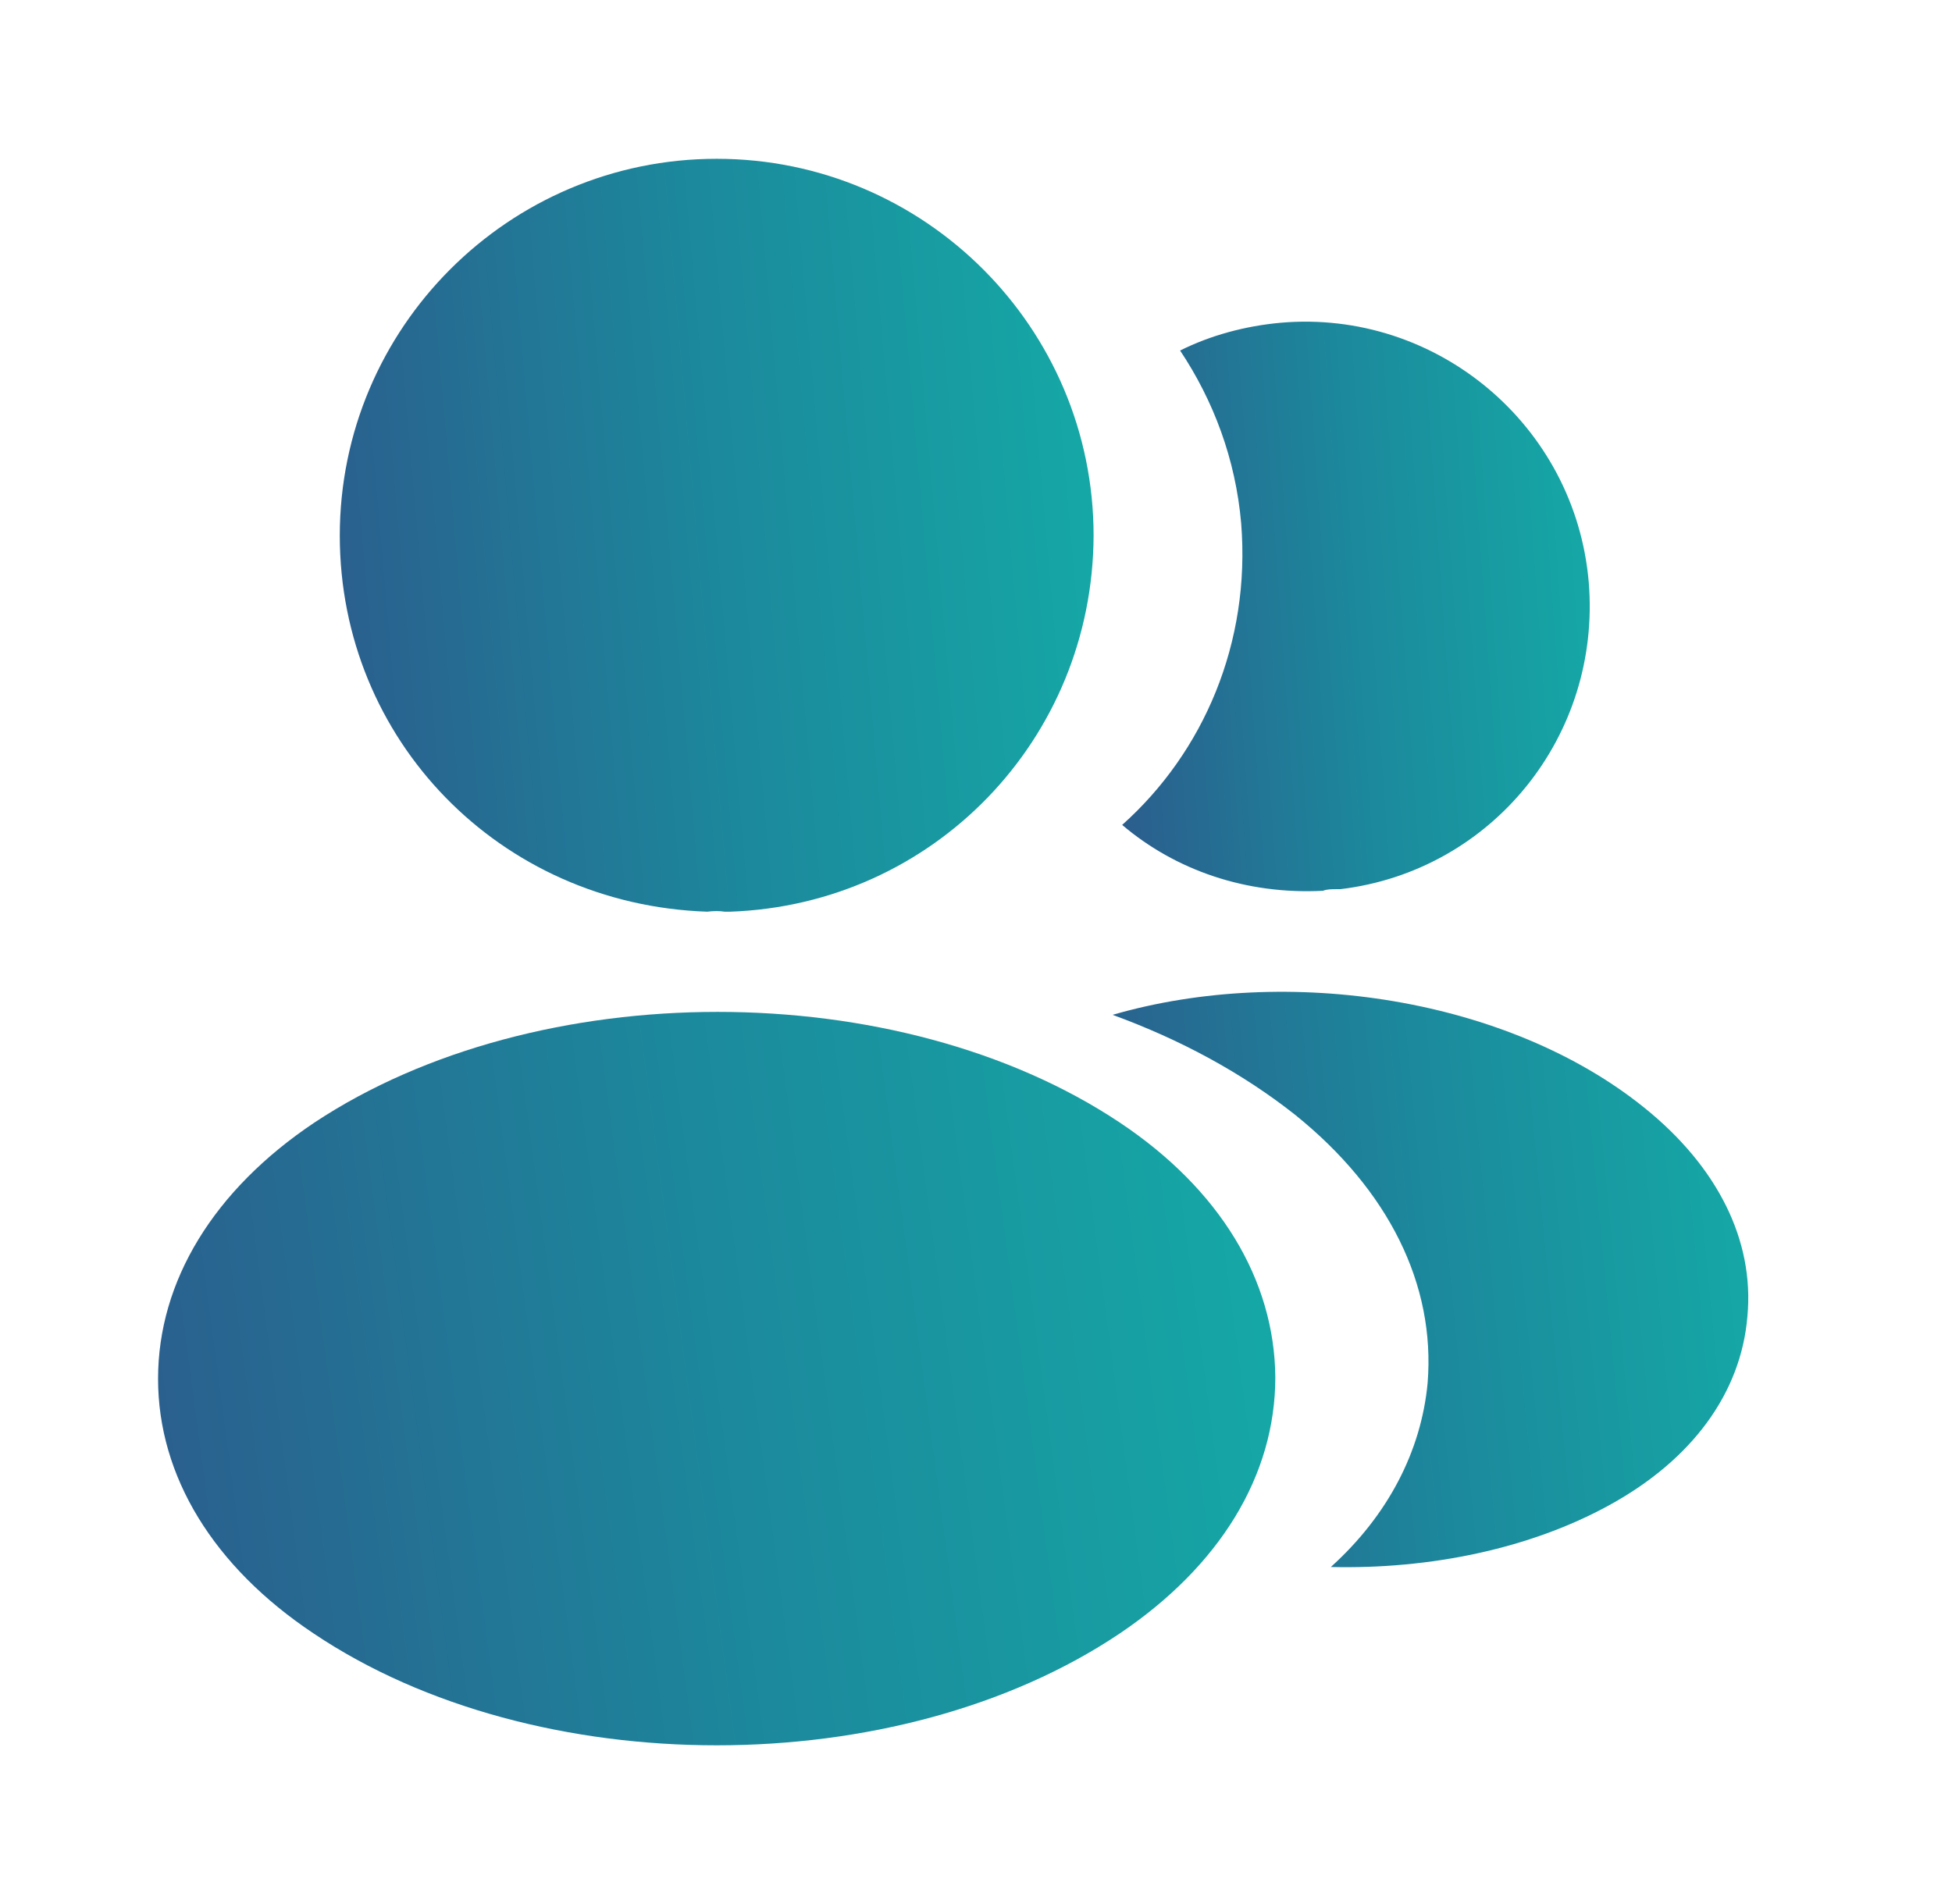
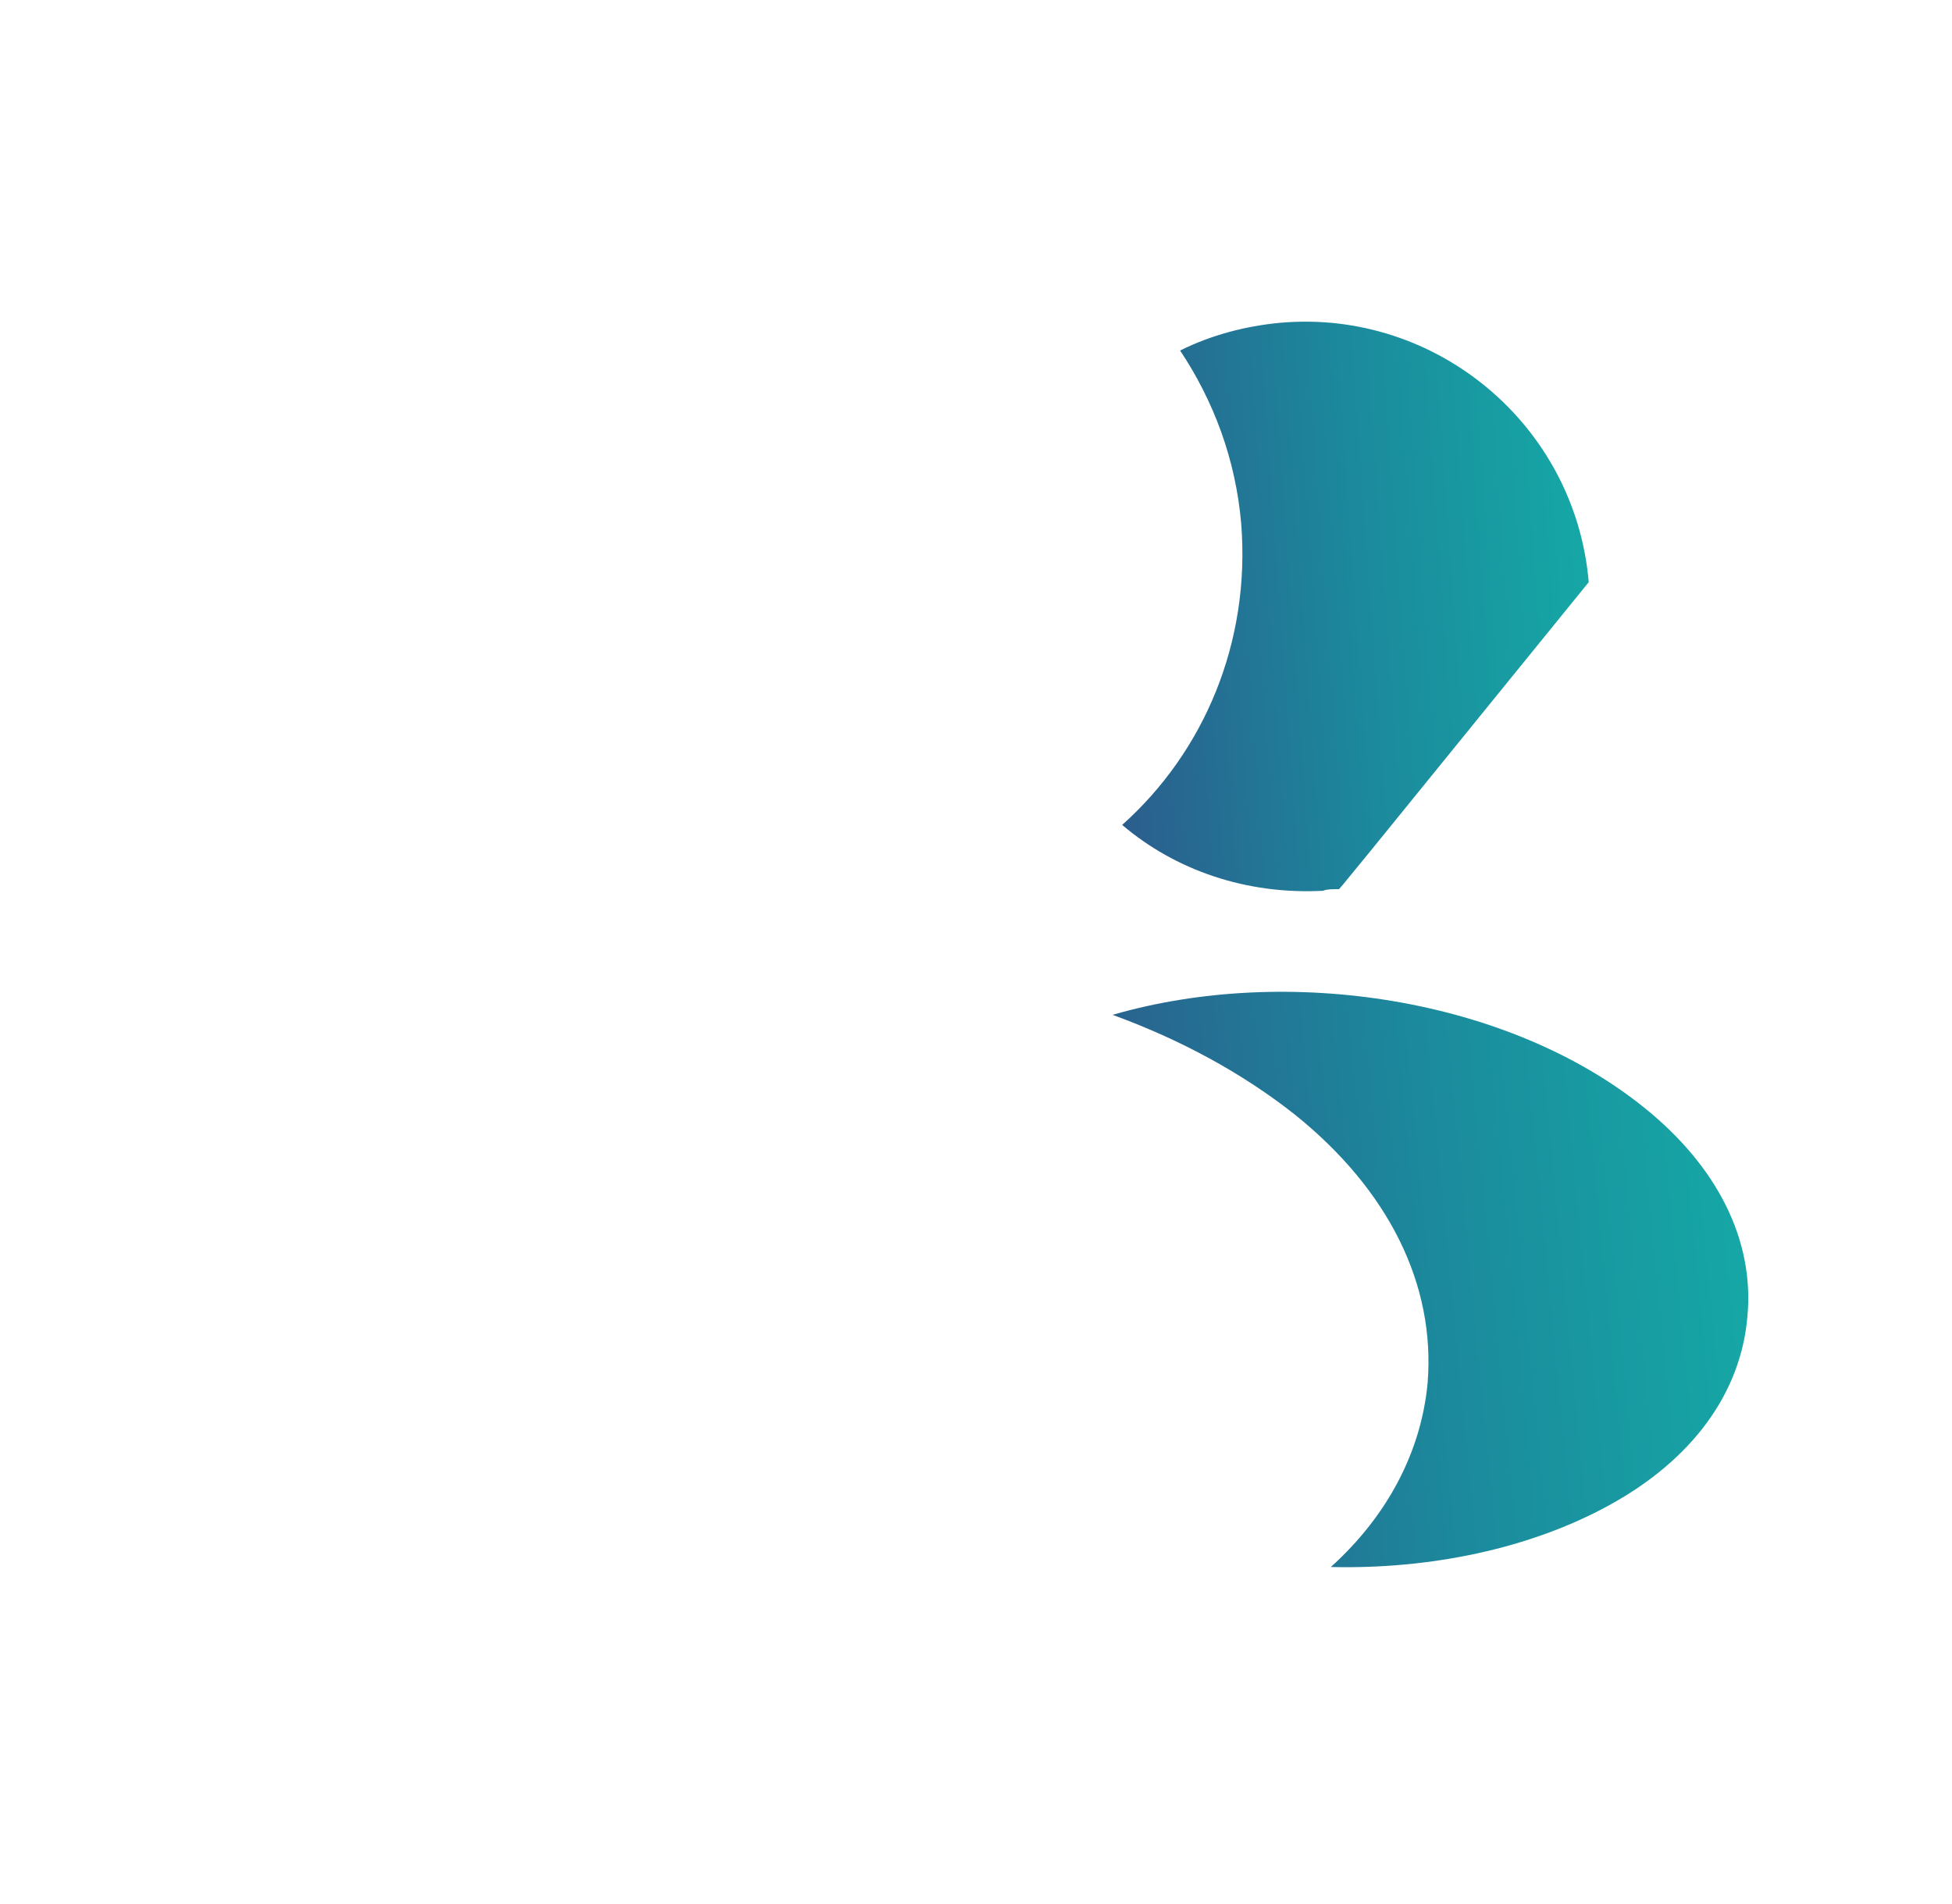
<svg xmlns="http://www.w3.org/2000/svg" width="41" height="40" viewBox="0 0 41 40" fill="none">
-   <path d="M15.053 3.336C10.687 3.336 7.137 6.886 7.137 11.253C7.137 15.536 10.487 19.003 14.853 19.153C14.987 19.136 15.12 19.136 15.22 19.153C15.253 19.153 15.27 19.153 15.303 19.153C15.32 19.153 15.32 19.153 15.337 19.153C19.603 19.003 22.953 15.536 22.97 11.253C22.97 6.886 19.42 3.336 15.053 3.336Z" fill="url(#paint0_linear_40006799_57002)" />
-   <path d="M23.52 23.583C18.87 20.483 11.287 20.483 6.604 23.583C4.487 25 3.32 26.916 3.32 28.966C3.32 31.016 4.487 32.916 6.587 34.316C8.92 35.883 11.987 36.666 15.054 36.666C18.12 36.666 21.187 35.883 23.52 34.316C25.62 32.9 26.787 31 26.787 28.933C26.77 26.883 25.62 24.983 23.52 23.583Z" fill="url(#paint1_linear_40006799_57002)" />
-   <path d="M33.37 12.23C33.637 15.464 31.337 18.297 28.154 18.68C28.137 18.68 28.137 18.68 28.12 18.68H28.07C27.97 18.68 27.87 18.68 27.787 18.714C26.17 18.797 24.687 18.28 23.57 17.33C25.287 15.797 26.27 13.497 26.07 10.997C25.954 9.647 25.487 8.414 24.787 7.364C25.42 7.047 26.154 6.847 26.904 6.78C30.17 6.497 33.087 8.93 33.37 12.23Z" fill="url(#paint2_linear_40006799_57002)" />
+   <path d="M33.37 12.23C28.137 18.68 28.137 18.68 28.12 18.68H28.07C27.97 18.68 27.87 18.68 27.787 18.714C26.17 18.797 24.687 18.28 23.57 17.33C25.287 15.797 26.27 13.497 26.07 10.997C25.954 9.647 25.487 8.414 24.787 7.364C25.42 7.047 26.154 6.847 26.904 6.78C30.17 6.497 33.087 8.93 33.37 12.23Z" fill="url(#paint2_linear_40006799_57002)" />
  <path d="M36.703 27.653C36.569 29.27 35.536 30.67 33.803 31.62C32.136 32.537 30.036 32.97 27.953 32.92C29.152 31.837 29.852 30.487 29.986 29.053C30.152 26.987 29.169 25.003 27.203 23.42C26.086 22.537 24.786 21.837 23.369 21.32C27.052 20.253 31.686 20.97 34.536 23.27C36.069 24.503 36.852 26.053 36.703 27.653Z" fill="url(#paint3_linear_40006799_57002)" />
  <defs>
    <linearGradient id="paint0_linear_40006799_57002" x1="6.839" y1="21.485" x2="26.192" y2="19.795" gradientUnits="userSpaceOnUse">
      <stop stop-color="#2C5A8C" />
      <stop offset="0.46" stop-color="#1C889C" />
      <stop offset="1" stop-color="#13B1A8" />
    </linearGradient>
    <linearGradient id="paint1_linear_40006799_57002" x1="2.879" y1="38.938" x2="31.28" y2="35.166" gradientUnits="userSpaceOnUse">
      <stop stop-color="#2C5A8C" />
      <stop offset="0.46" stop-color="#1C889C" />
      <stop offset="1" stop-color="#13B1A8" />
    </linearGradient>
    <linearGradient id="paint2_linear_40006799_57002" x1="23.386" y1="20.486" x2="35.42" y2="19.625" gradientUnits="userSpaceOnUse">
      <stop stop-color="#2C5A8C" />
      <stop offset="0.46" stop-color="#1C889C" />
      <stop offset="1" stop-color="#13B1A8" />
    </linearGradient>
    <linearGradient id="paint3_linear_40006799_57002" x1="23.118" y1="34.706" x2="39.411" y2="33.137" gradientUnits="userSpaceOnUse">
      <stop stop-color="#2C5A8C" />
      <stop offset="0.46" stop-color="#1C889C" />
      <stop offset="1" stop-color="#13B1A8" />
    </linearGradient>
  </defs>
</svg>